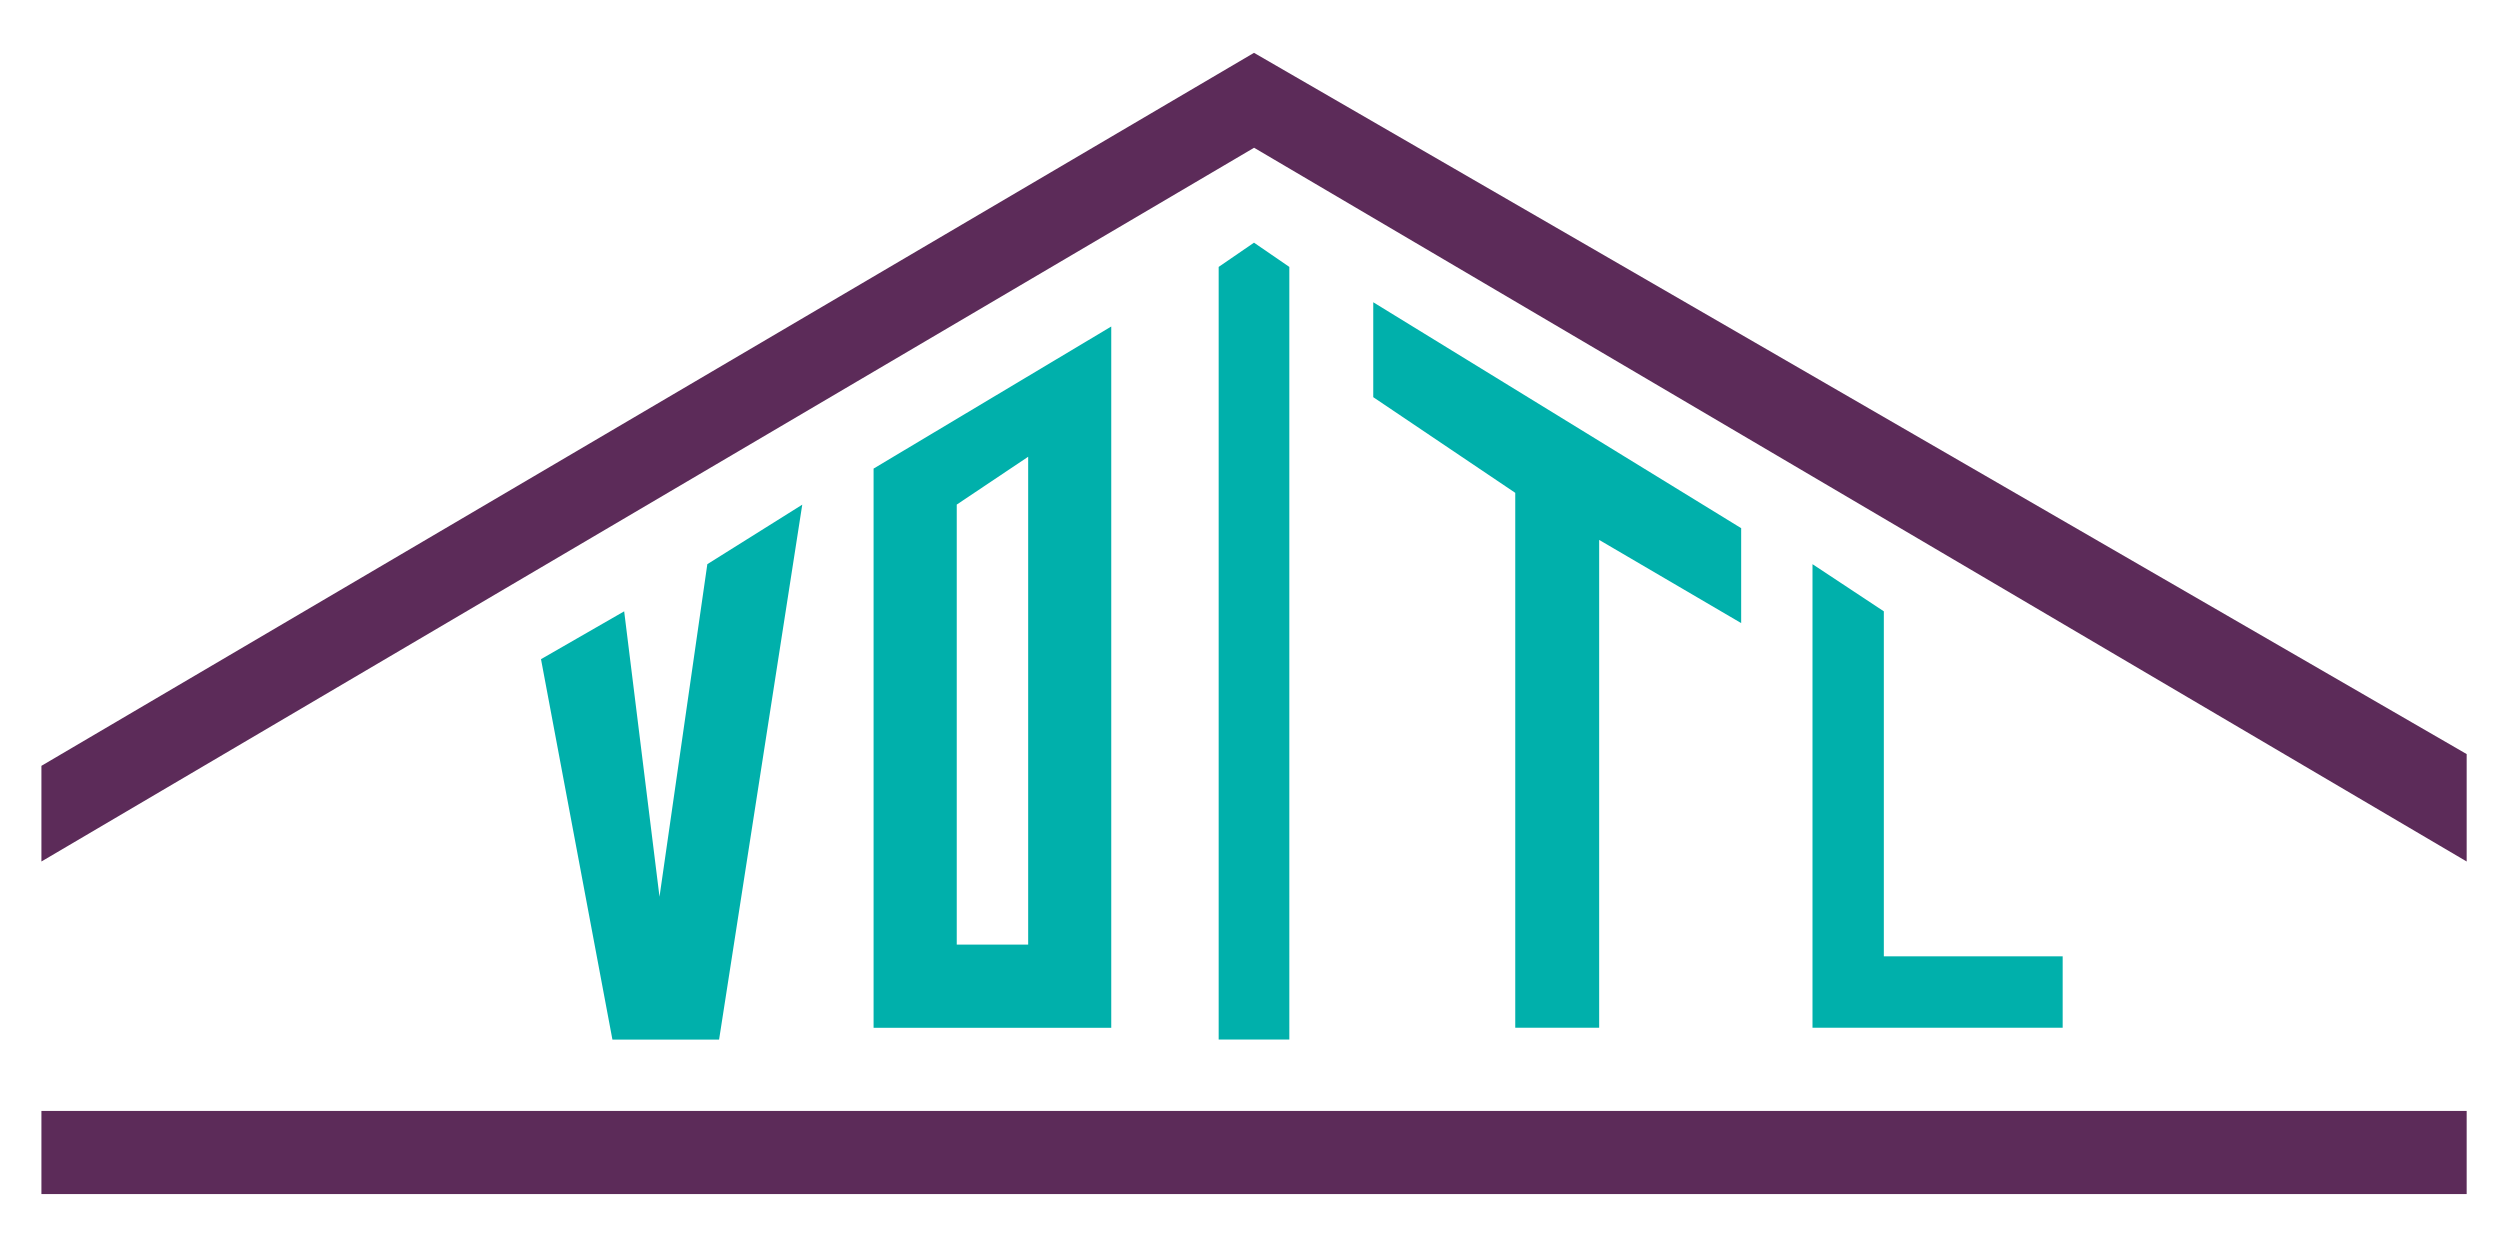
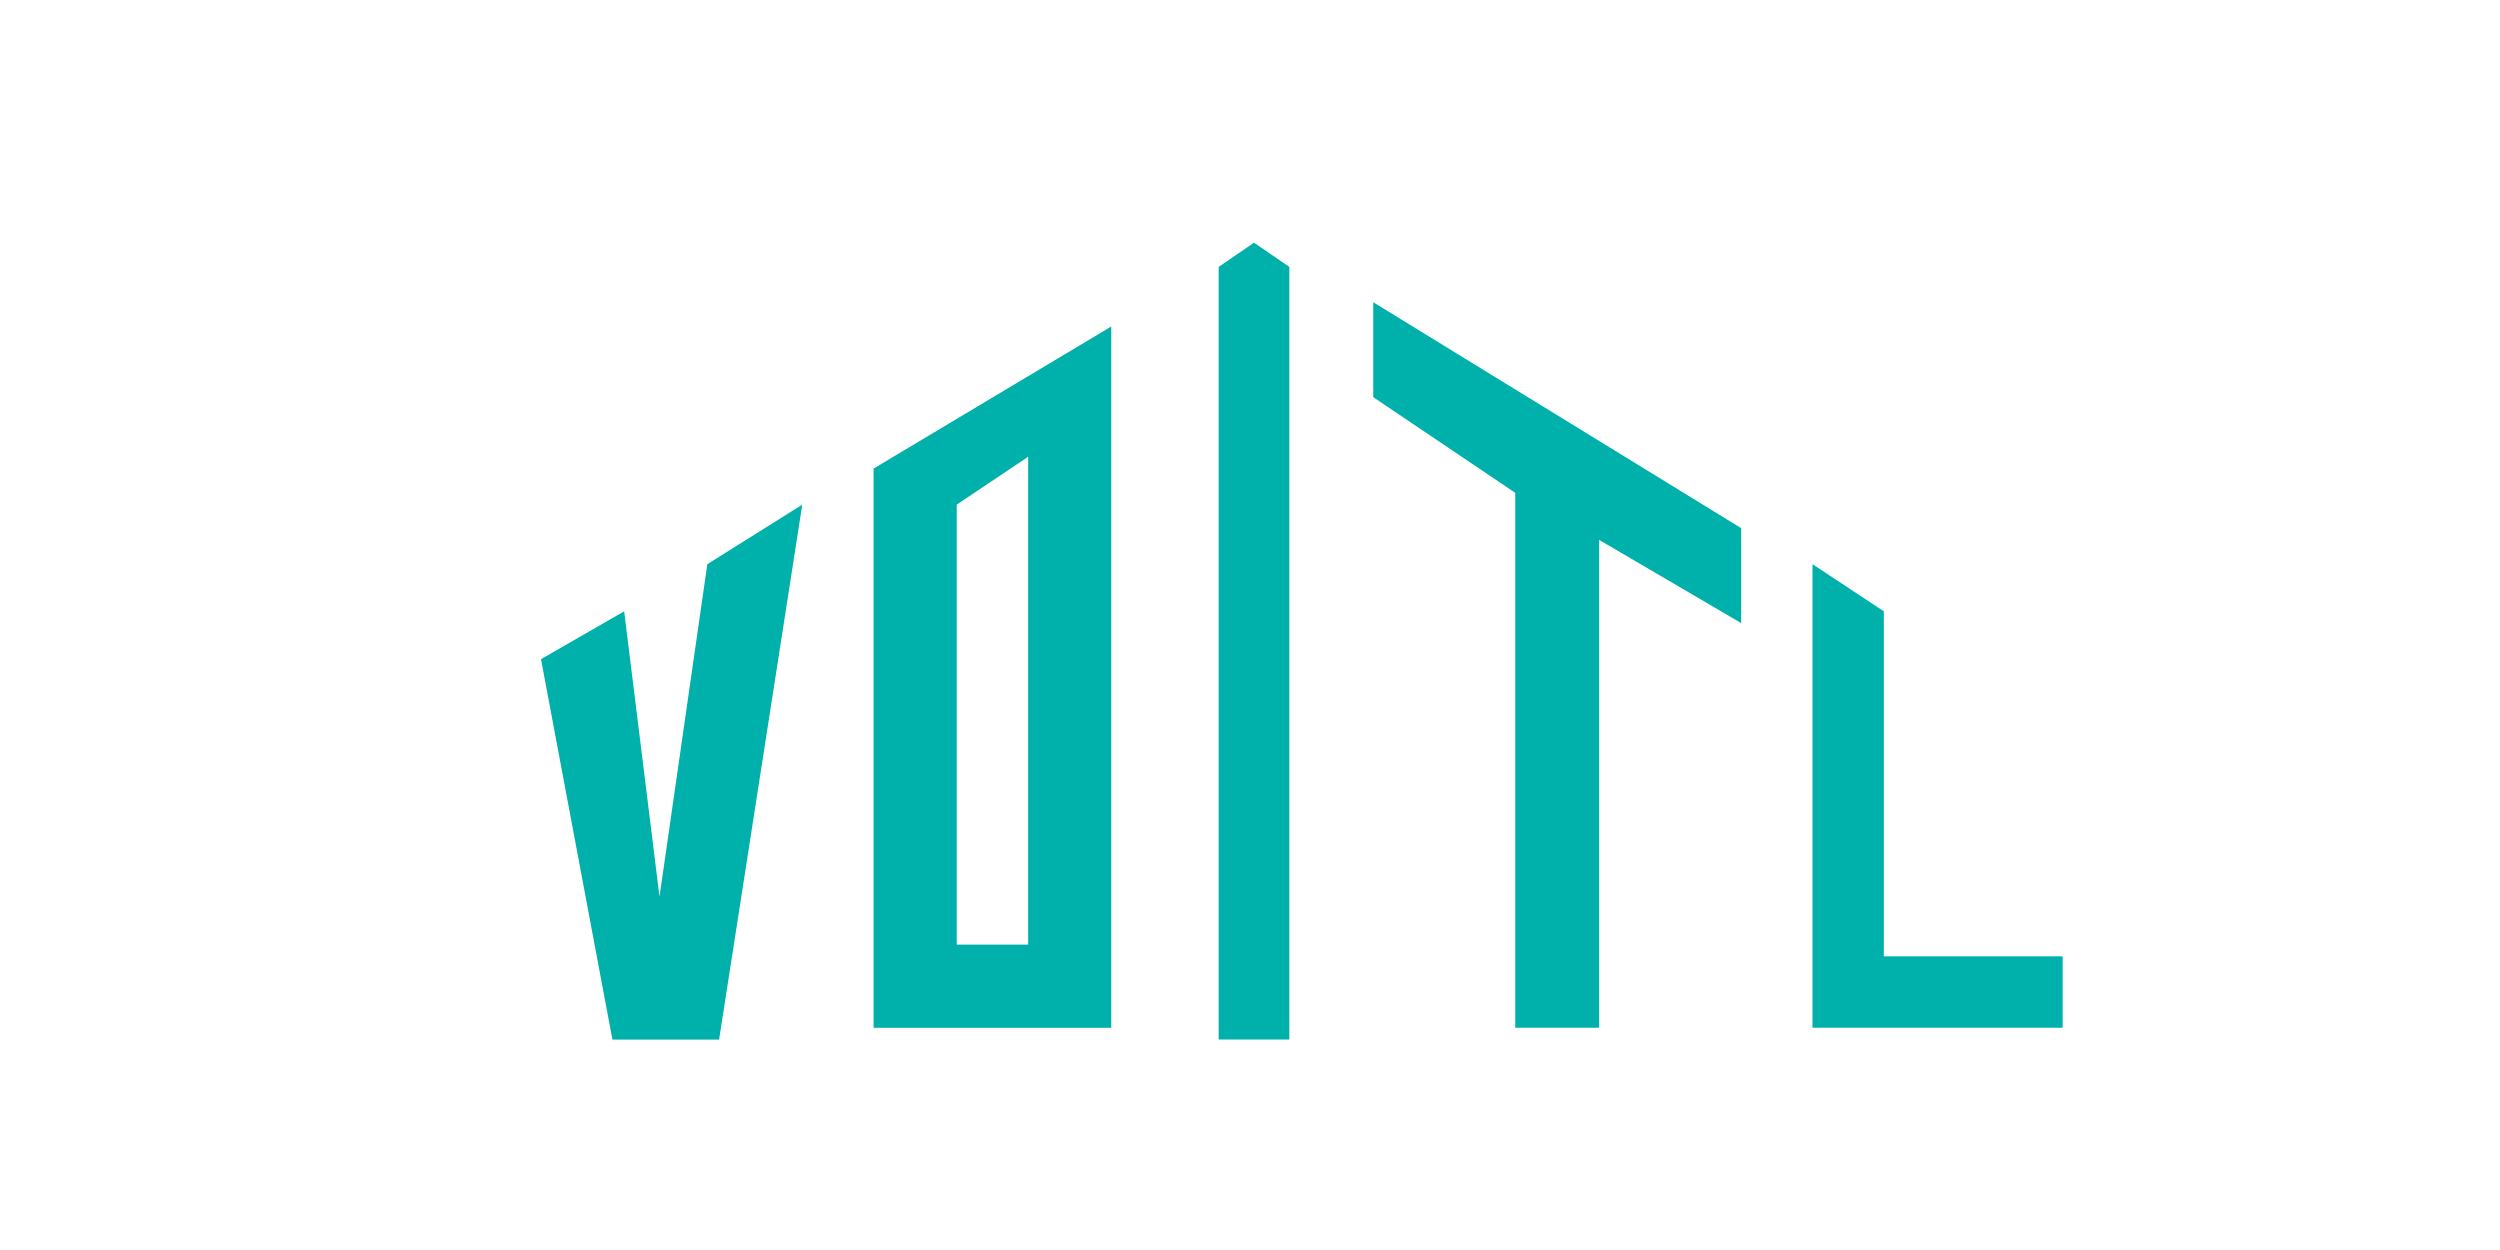
<svg xmlns="http://www.w3.org/2000/svg" id="Ebene_1" x="0px" y="0px" viewBox="0 0 300 150" style="enable-background:new 0 0 300 150;" xml:space="preserve">
  <style type="text/css"> .st0{fill-rule:evenodd;clip-rule:evenodd;fill:#00B0AB;} .st1{fill-rule:evenodd;clip-rule:evenodd;fill:#5C2B59;} </style>
-   <path class="st0" d="M74.9,73.36l-9.98,5.74l8.57,45.65h12.8l9.98-64.19L84.88,67.7l-5.74,39.91L74.9,73.36z M123.38,54.81v58.54 h-8.57v-52.8L123.38,54.81 M104.83,56.23v67.11h28.52V39.18L104.83,56.23 M150.48,29.12l-4.24,2.91v92.71h8.48V32.03L150.48,29.12 M164.79,36.27v11.39l17.04,11.48v64.19h10.07V64.79l17.04,9.98V63.38L164.79,36.27 M217.5,67.7v55.63h30.02v-8.57h-21.46V73.36 L217.5,67.7" />
-   <path class="st1" d="M150.48,6.34L4.97,91.9v11.48l145.52-85.65L296,103.38V90.49L150.48,6.34z M296,143.29v-9.98H4.97v9.98h163.71 h18.19H296" />
+   <path class="st0" d="M74.9,73.36l-9.98,5.74l8.57,45.65h12.8l9.98-64.19L84.88,67.7l-5.74,39.91L74.9,73.36z M123.38,54.81v58.54 h-8.57v-52.8L123.38,54.81 M104.83,56.23v67.11h28.52V39.18L104.83,56.23 M150.48,29.12l-4.24,2.91v92.71h8.48V32.03M164.79,36.27v11.39l17.04,11.48v64.19h10.07V64.79l17.04,9.98V63.38L164.79,36.27 M217.5,67.7v55.63h30.02v-8.57h-21.46V73.36 L217.5,67.7" />
</svg>